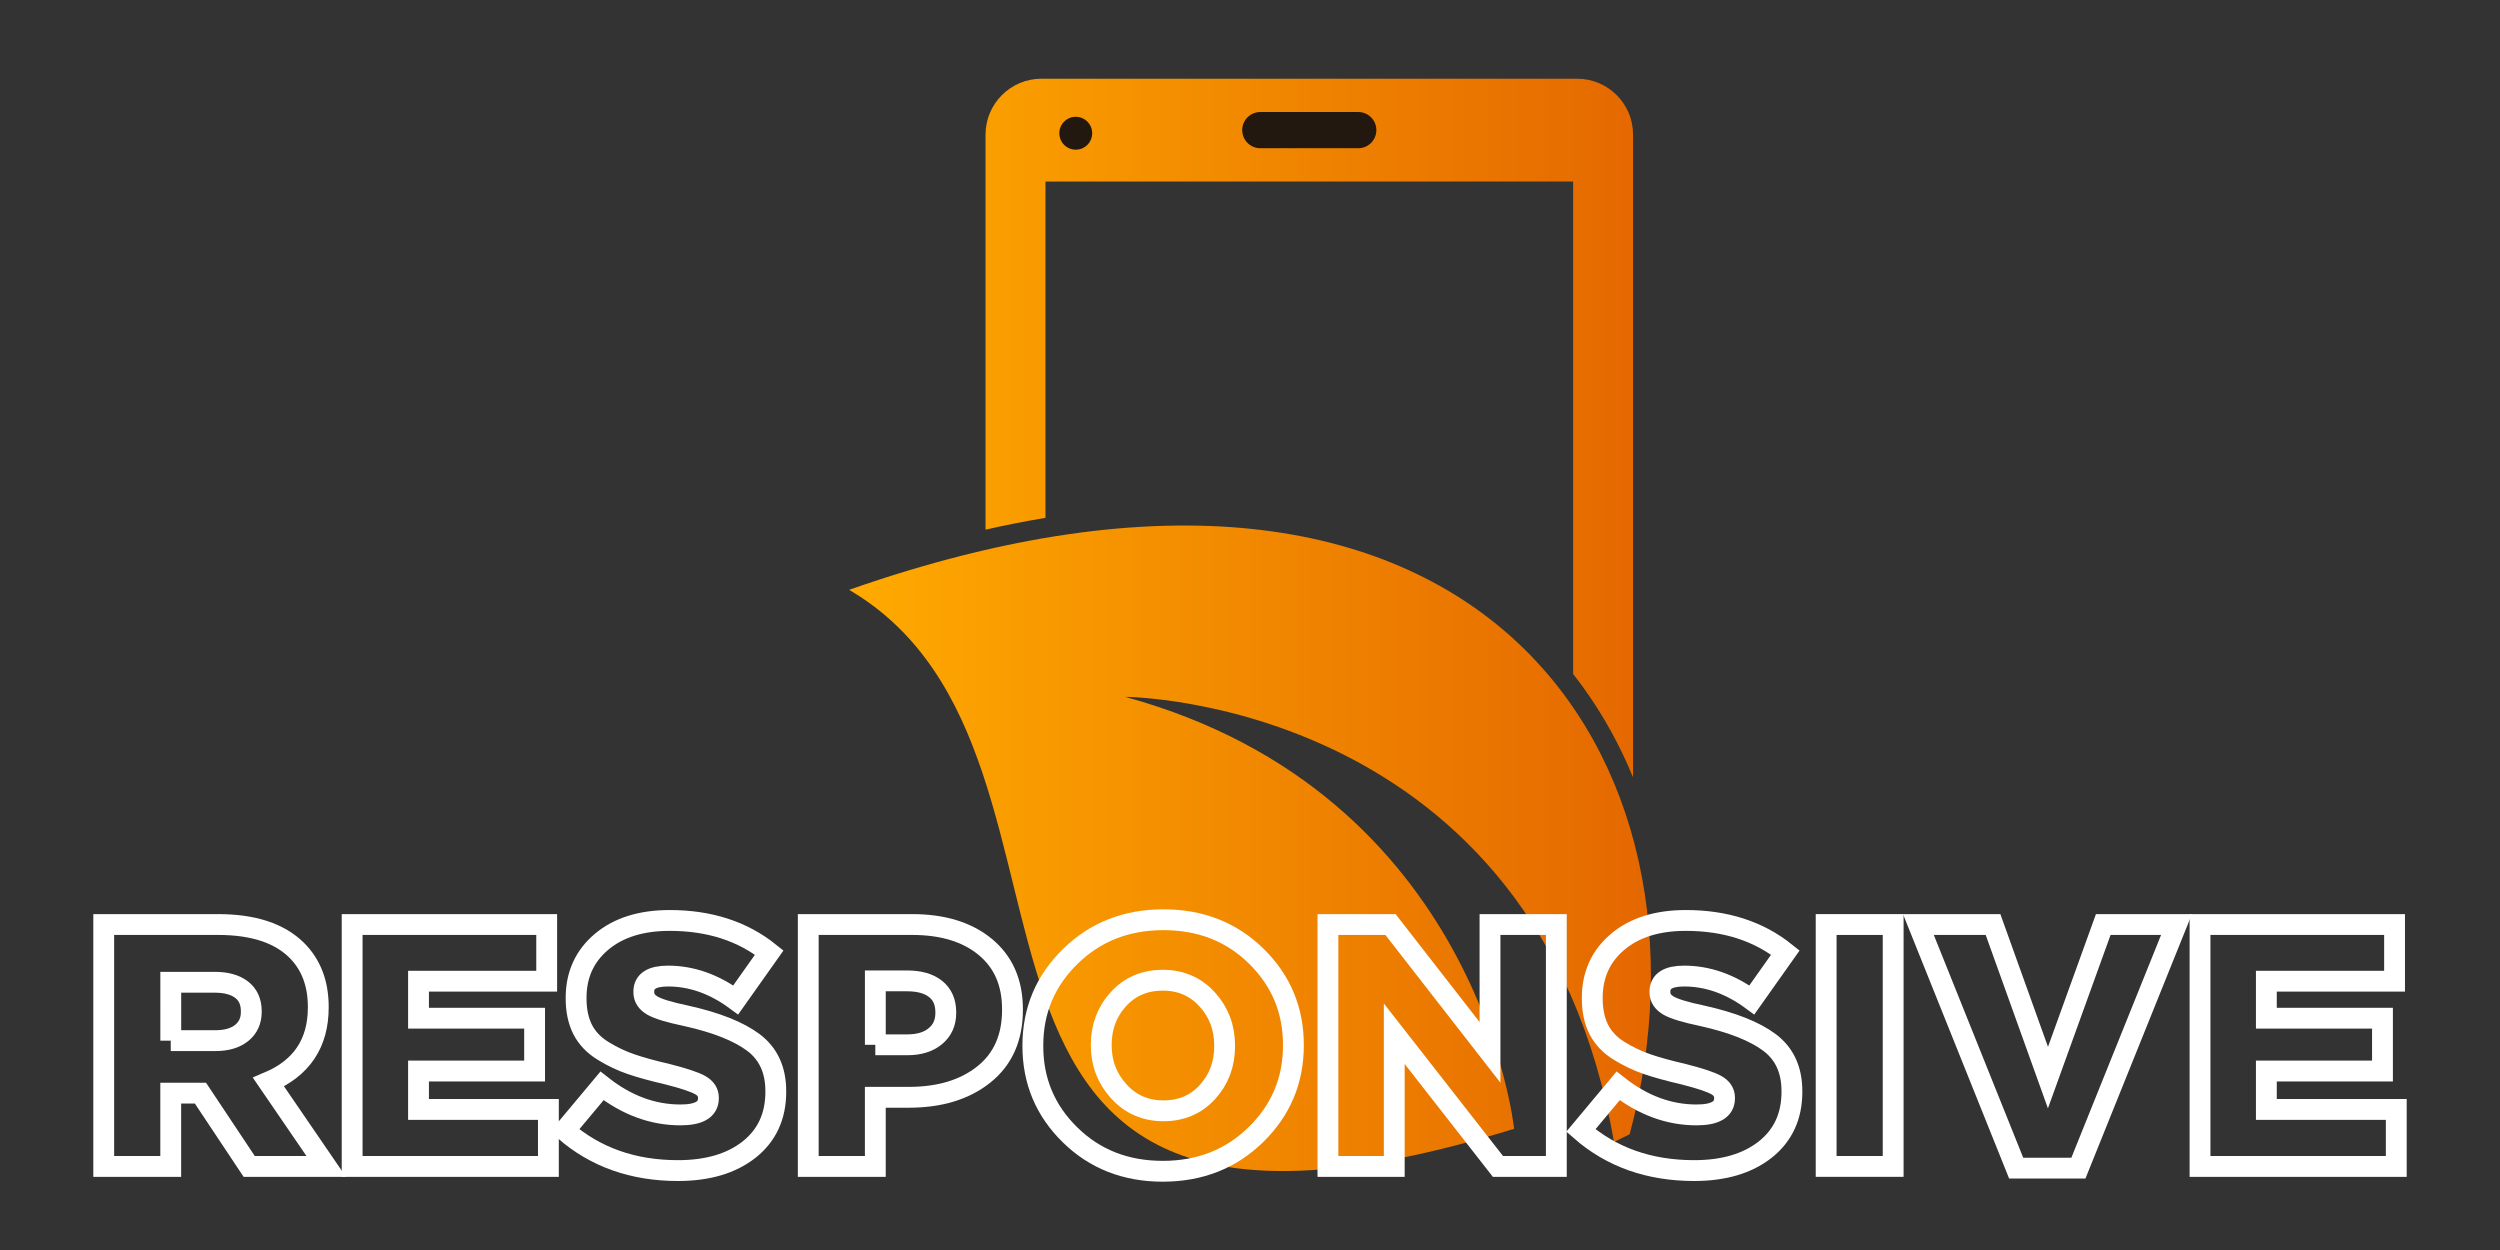
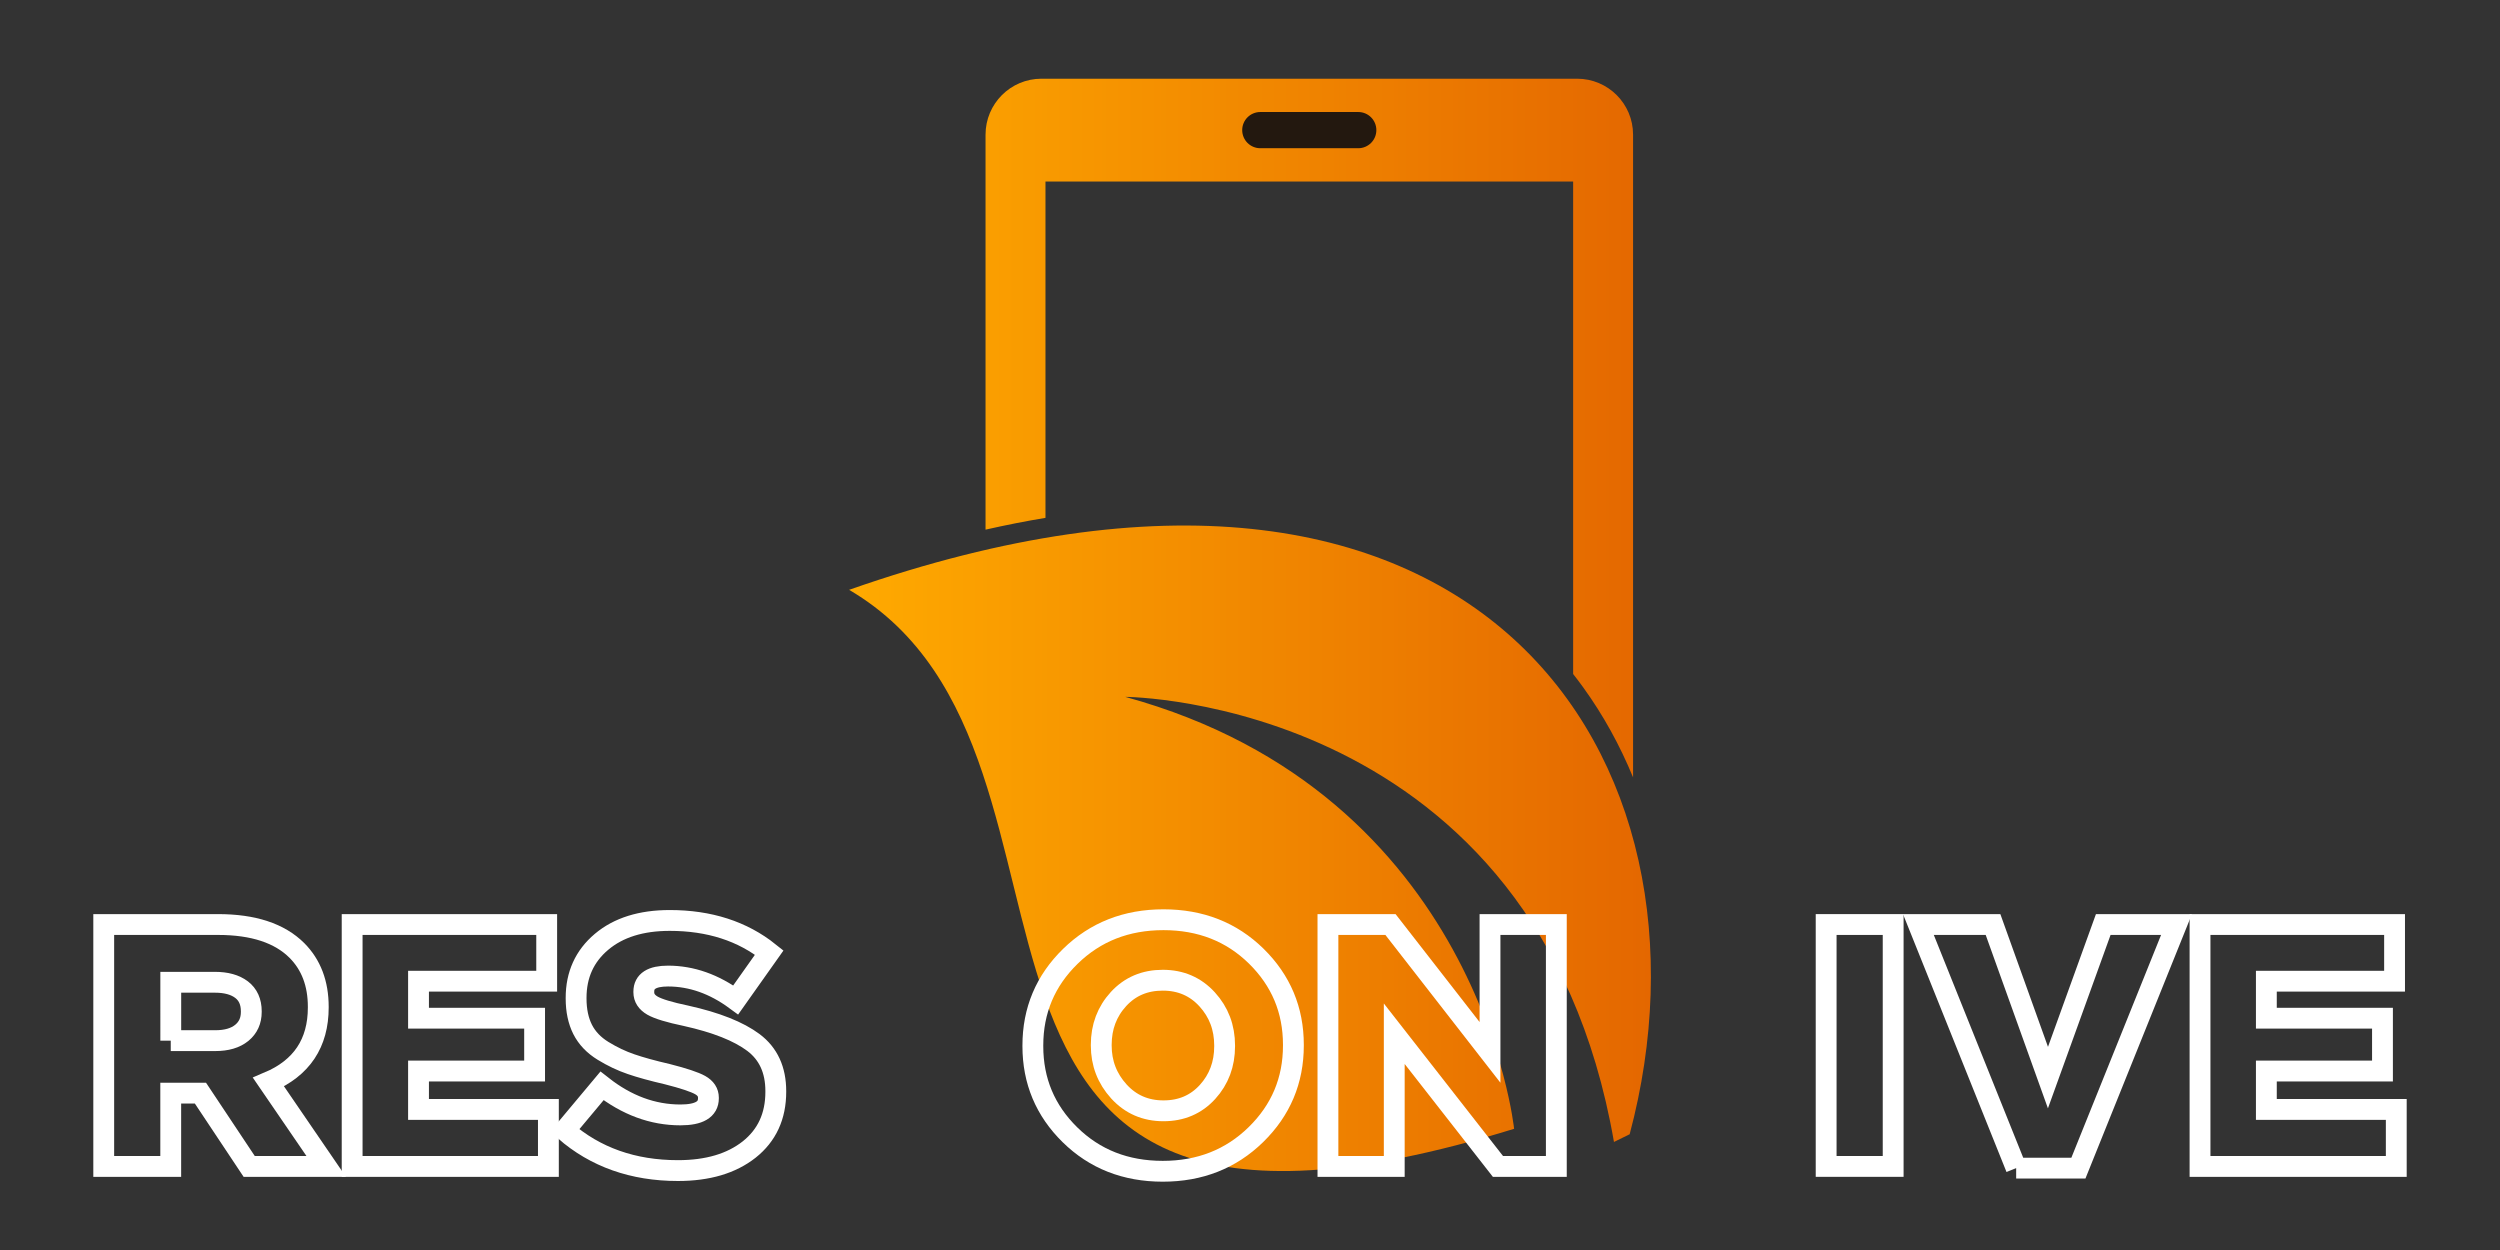
<svg xmlns="http://www.w3.org/2000/svg" version="1.1" id="Layer_1" x="0px" y="0px" width="120px" height="60px" viewBox="411.667 278 120 60" xml:space="preserve">
  <rect x="411.667" y="278" width="120" height="60" fill="#333333" stroke="none" />
  <g>
    <g id="XMLID_3154_">
      <linearGradient id="SVGID_2_" gradientUnits="userSpaceOnUse" x1="452.424" y1="307.995" x2="490.91" y2="307.995">
        <stop offset="0" style="stop-color:#FFAA00" />
        <stop offset="1" style="stop-color:#E46700" />
      </linearGradient>
      <path fill="url(#SVGID_2_)" d="M490.053,315.311c-0.633-1.539-1.43-2.986-2.389-4.313c-0.158-0.219-0.32-0.434-0.486-0.645 v-23.641H461.85v16.145c-0.943,0.156-1.902,0.346-2.877,0.566v-18.961c0-1.482,1.201-2.684,2.684-2.684h25.713 c1.482,0,2.684,1.201,2.684,2.684V315.311z M489.133,332.816c0.002,0.002,0.004,0.004,0.006,0.006 c-3.695-21.289-23.463-21.373-23.463-21.373c17.021,4.65,18.668,20.734,18.668,20.734c-31.291,9.639-18.123-17.783-31.92-25.871 c30.318-10.633,42.244,8.205,37.467,26.131c0.004-0.002,0.008-0.004,0.01-0.004" />
-       <circle id="XMLID_6589_" fill="#23180F" cx="463.303" cy="284.395" r="0.789" />
      <path id="XMLID_6590_" fill="#23180F" d="M476.863,283.377h-4.701c-0.48,0-0.869,0.389-0.869,0.869s0.389,0.869,0.869,0.869h4.701 c0.48,0,0.869-0.389,0.869-0.869S477.344,283.377,476.863,283.377z" />
    </g>
    <g>
      <path fill="none" stroke="#FFFFFF" stroke-miterlimit="10" d="M416.646,333.988v-11.611h5.488c1.693,0,2.953,0.416,3.783,1.244 c0.684,0.686,1.027,1.588,1.027,2.705v0.033c0,1.713-0.797,2.908-2.389,3.582l2.77,4.047h-3.697l-2.34-3.518h-1.426v3.518H416.646 z M419.863,327.951h2.139c0.543,0,0.965-0.125,1.27-0.373c0.305-0.25,0.457-0.584,0.457-1.004v-0.033 c0-0.453-0.156-0.799-0.465-1.037c-0.311-0.236-0.736-0.355-1.277-0.355h-2.123V327.951z" />
      <path fill="none" stroke="#FFFFFF" stroke-miterlimit="10" d="M428.57,333.988v-11.611h9.338v2.721h-6.152v1.775h5.572v2.537 h-5.572v1.842h6.234v2.736H428.57z" />
      <path fill="none" stroke="#FFFFFF" stroke-miterlimit="10" d="M444.211,334.188c-2.156,0-3.971-0.643-5.439-1.924l1.791-2.141 c1.182,0.93,2.438,1.393,3.764,1.393c0.896,0,1.344-0.264,1.344-0.795v-0.033c0-0.254-0.133-0.457-0.398-0.605 s-0.789-0.324-1.574-0.523c-0.709-0.164-1.289-0.324-1.742-0.48c-0.453-0.154-0.9-0.367-1.344-0.639 c-0.441-0.27-0.768-0.613-0.979-1.027c-0.209-0.416-0.314-0.91-0.314-1.484v-0.033c0-1.105,0.406-2.002,1.219-2.688 s1.904-1.027,3.275-1.027c1.902,0,3.494,0.514,4.777,1.541l-1.609,2.273c-1.039-0.764-2.123-1.145-3.25-1.145 c-0.775,0-1.162,0.248-1.162,0.746v0.033c0,0.266,0.139,0.479,0.414,0.639c0.277,0.16,0.814,0.322,1.609,0.488 c1.449,0.322,2.529,0.75,3.242,1.285c0.713,0.537,1.07,1.314,1.07,2.332v0.033c0,1.172-0.426,2.094-1.277,2.77 C446.775,333.85,445.637,334.188,444.211,334.188z" />
-       <path fill="none" stroke="#FFFFFF" stroke-miterlimit="10" d="M450.463,333.988v-11.611h4.992c1.471,0,2.641,0.361,3.508,1.078 c0.869,0.721,1.303,1.715,1.303,2.986v0.033c0,1.338-0.459,2.371-1.377,3.102s-2.117,1.094-3.6,1.094h-1.607v3.318H450.463z M453.682,328.15h1.543c0.563,0,1.012-0.139,1.342-0.416c0.332-0.275,0.498-0.646,0.498-1.111v-0.033 c0-0.486-0.162-0.859-0.488-1.119s-0.783-0.389-1.369-0.389h-1.525V328.15z" />
      <path fill="none" stroke="#FFFFFF" stroke-miterlimit="10" d="M471.949,332.463c-1.199,1.172-2.689,1.758-4.469,1.758 c-1.781,0-3.266-0.584-4.453-1.75c-1.189-1.166-1.783-2.586-1.783-4.254v-0.033c0-1.682,0.6-3.107,1.799-4.279 s2.689-1.758,4.471-1.758c1.779,0,3.264,0.582,4.453,1.748c1.188,1.168,1.783,2.586,1.783,4.256v0.033 C473.75,329.863,473.148,331.291,471.949,332.463z M465.373,330.389c0.564,0.619,1.277,0.93,2.141,0.93 c0.861,0,1.566-0.303,2.113-0.904c0.549-0.604,0.822-1.336,0.822-2.197v-0.033c0-0.863-0.279-1.602-0.838-2.215 s-1.27-0.92-2.131-0.92c-0.863,0-1.57,0.301-2.123,0.902c-0.553,0.604-0.83,1.336-0.83,2.199v0.033 C464.527,329.035,464.811,329.77,465.373,330.389z" />
      <path fill="none" stroke="#FFFFFF" stroke-miterlimit="10" d="M475.408,333.988v-11.611h3.002l4.777,6.137v-6.137h3.184v11.611 h-2.803l-4.977-6.369v6.369H475.408z" />
-       <path fill="none" stroke="#FFFFFF" stroke-miterlimit="10" d="M492.986,334.188c-2.156,0-3.971-0.643-5.438-1.924l1.789-2.141 c1.182,0.93,2.438,1.393,3.764,1.393c0.896,0,1.344-0.264,1.344-0.795v-0.033c0-0.254-0.133-0.457-0.398-0.605 s-0.789-0.324-1.574-0.523c-0.709-0.164-1.289-0.324-1.742-0.48c-0.453-0.154-0.9-0.367-1.344-0.639 c-0.439-0.27-0.766-0.613-0.977-1.027c-0.209-0.416-0.314-0.91-0.314-1.484v-0.033c0-1.105,0.406-2.002,1.217-2.688 c0.813-0.686,1.904-1.027,3.275-1.027c1.902,0,3.494,0.514,4.777,1.541l-1.609,2.273c-1.039-0.764-2.123-1.145-3.25-1.145 c-0.775,0-1.162,0.248-1.162,0.746v0.033c0,0.266,0.139,0.479,0.414,0.639c0.277,0.16,0.814,0.322,1.609,0.488 c1.449,0.322,2.529,0.75,3.242,1.285c0.713,0.537,1.07,1.314,1.07,2.332v0.033c0,1.172-0.426,2.094-1.277,2.77 C495.551,333.85,494.412,334.188,492.986,334.188z" />
      <path fill="none" stroke="#FFFFFF" stroke-miterlimit="10" d="M499.322,333.988v-11.611h3.217v11.611H499.322z" />
-       <path fill="none" stroke="#FFFFFF" stroke-miterlimit="10" d="M508.443,334.07l-4.693-11.693h3.582l2.637,7.348l2.654-7.348h3.516 l-4.709,11.693H508.443z" />
+       <path fill="none" stroke="#FFFFFF" stroke-miterlimit="10" d="M508.443,334.07l-4.693-11.693h3.582l2.637,7.348l2.654-7.348h3.516 l-4.709,11.693H508.443" />
      <path fill="none" stroke="#FFFFFF" stroke-miterlimit="10" d="M517.268,333.988v-11.611h9.338v2.721h-6.154v1.775h5.574v2.537 h-5.574v1.842h6.236v2.736H517.268z" />
    </g>
  </g>
</svg>